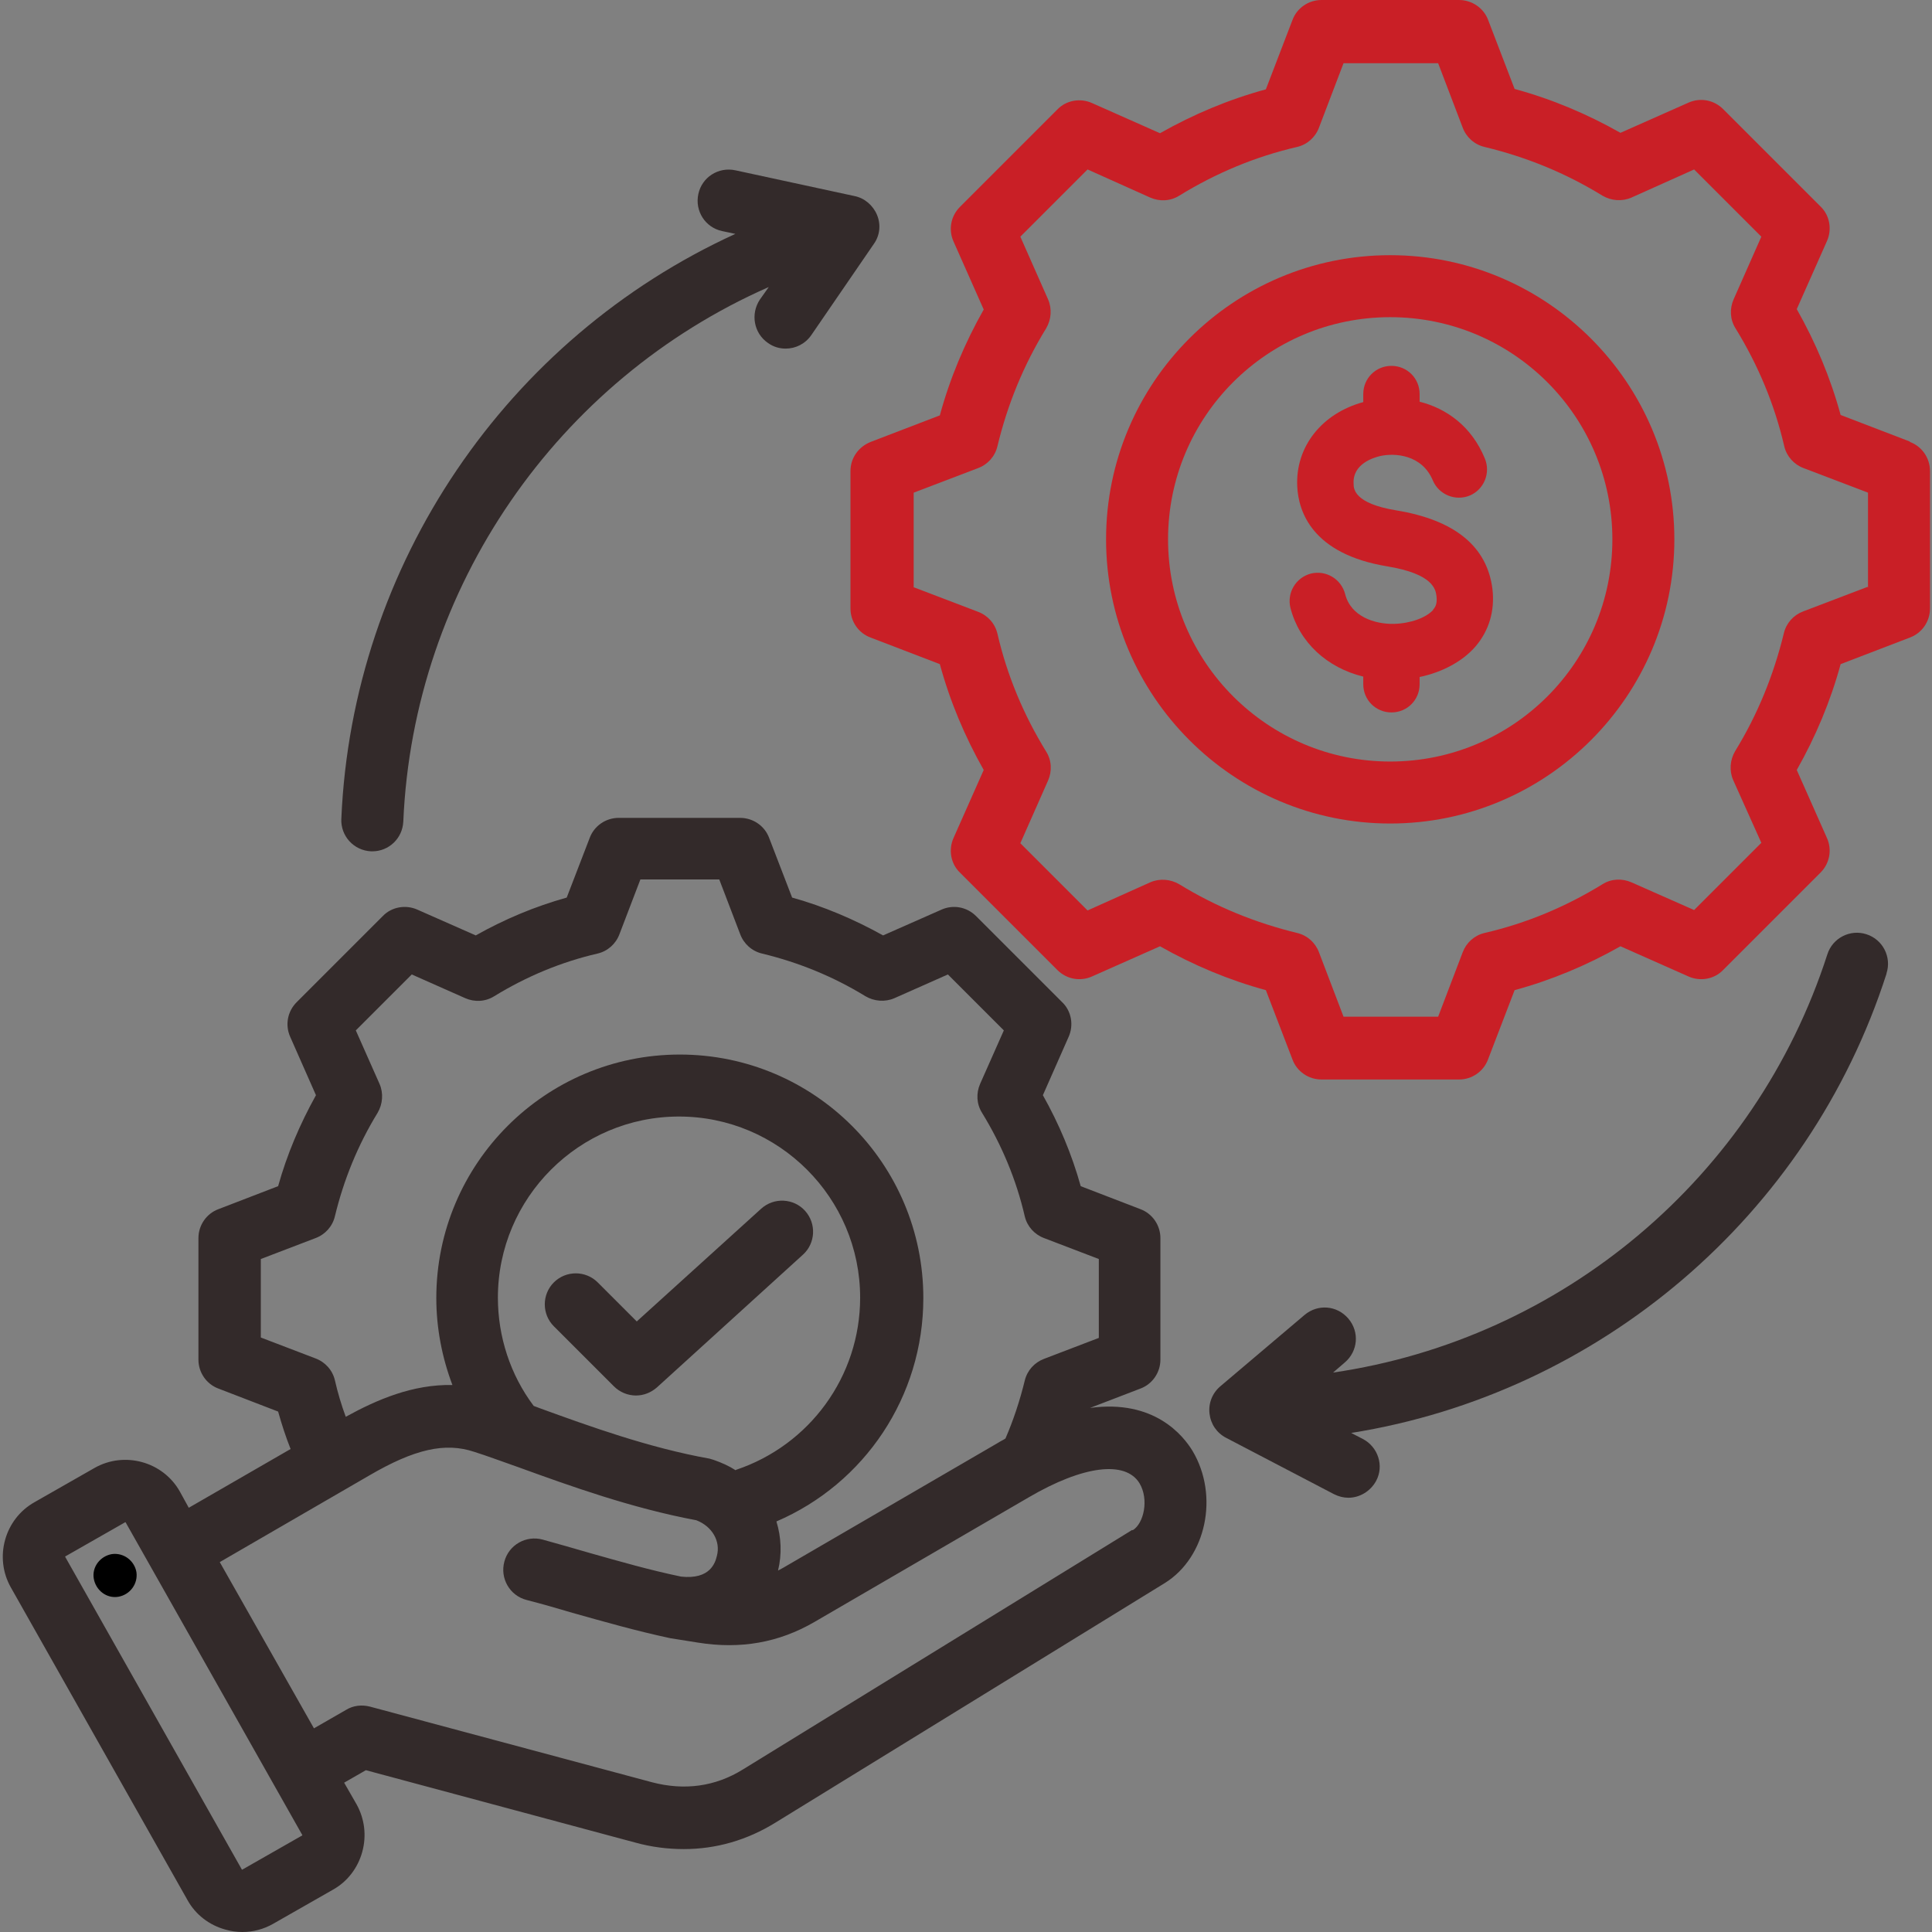
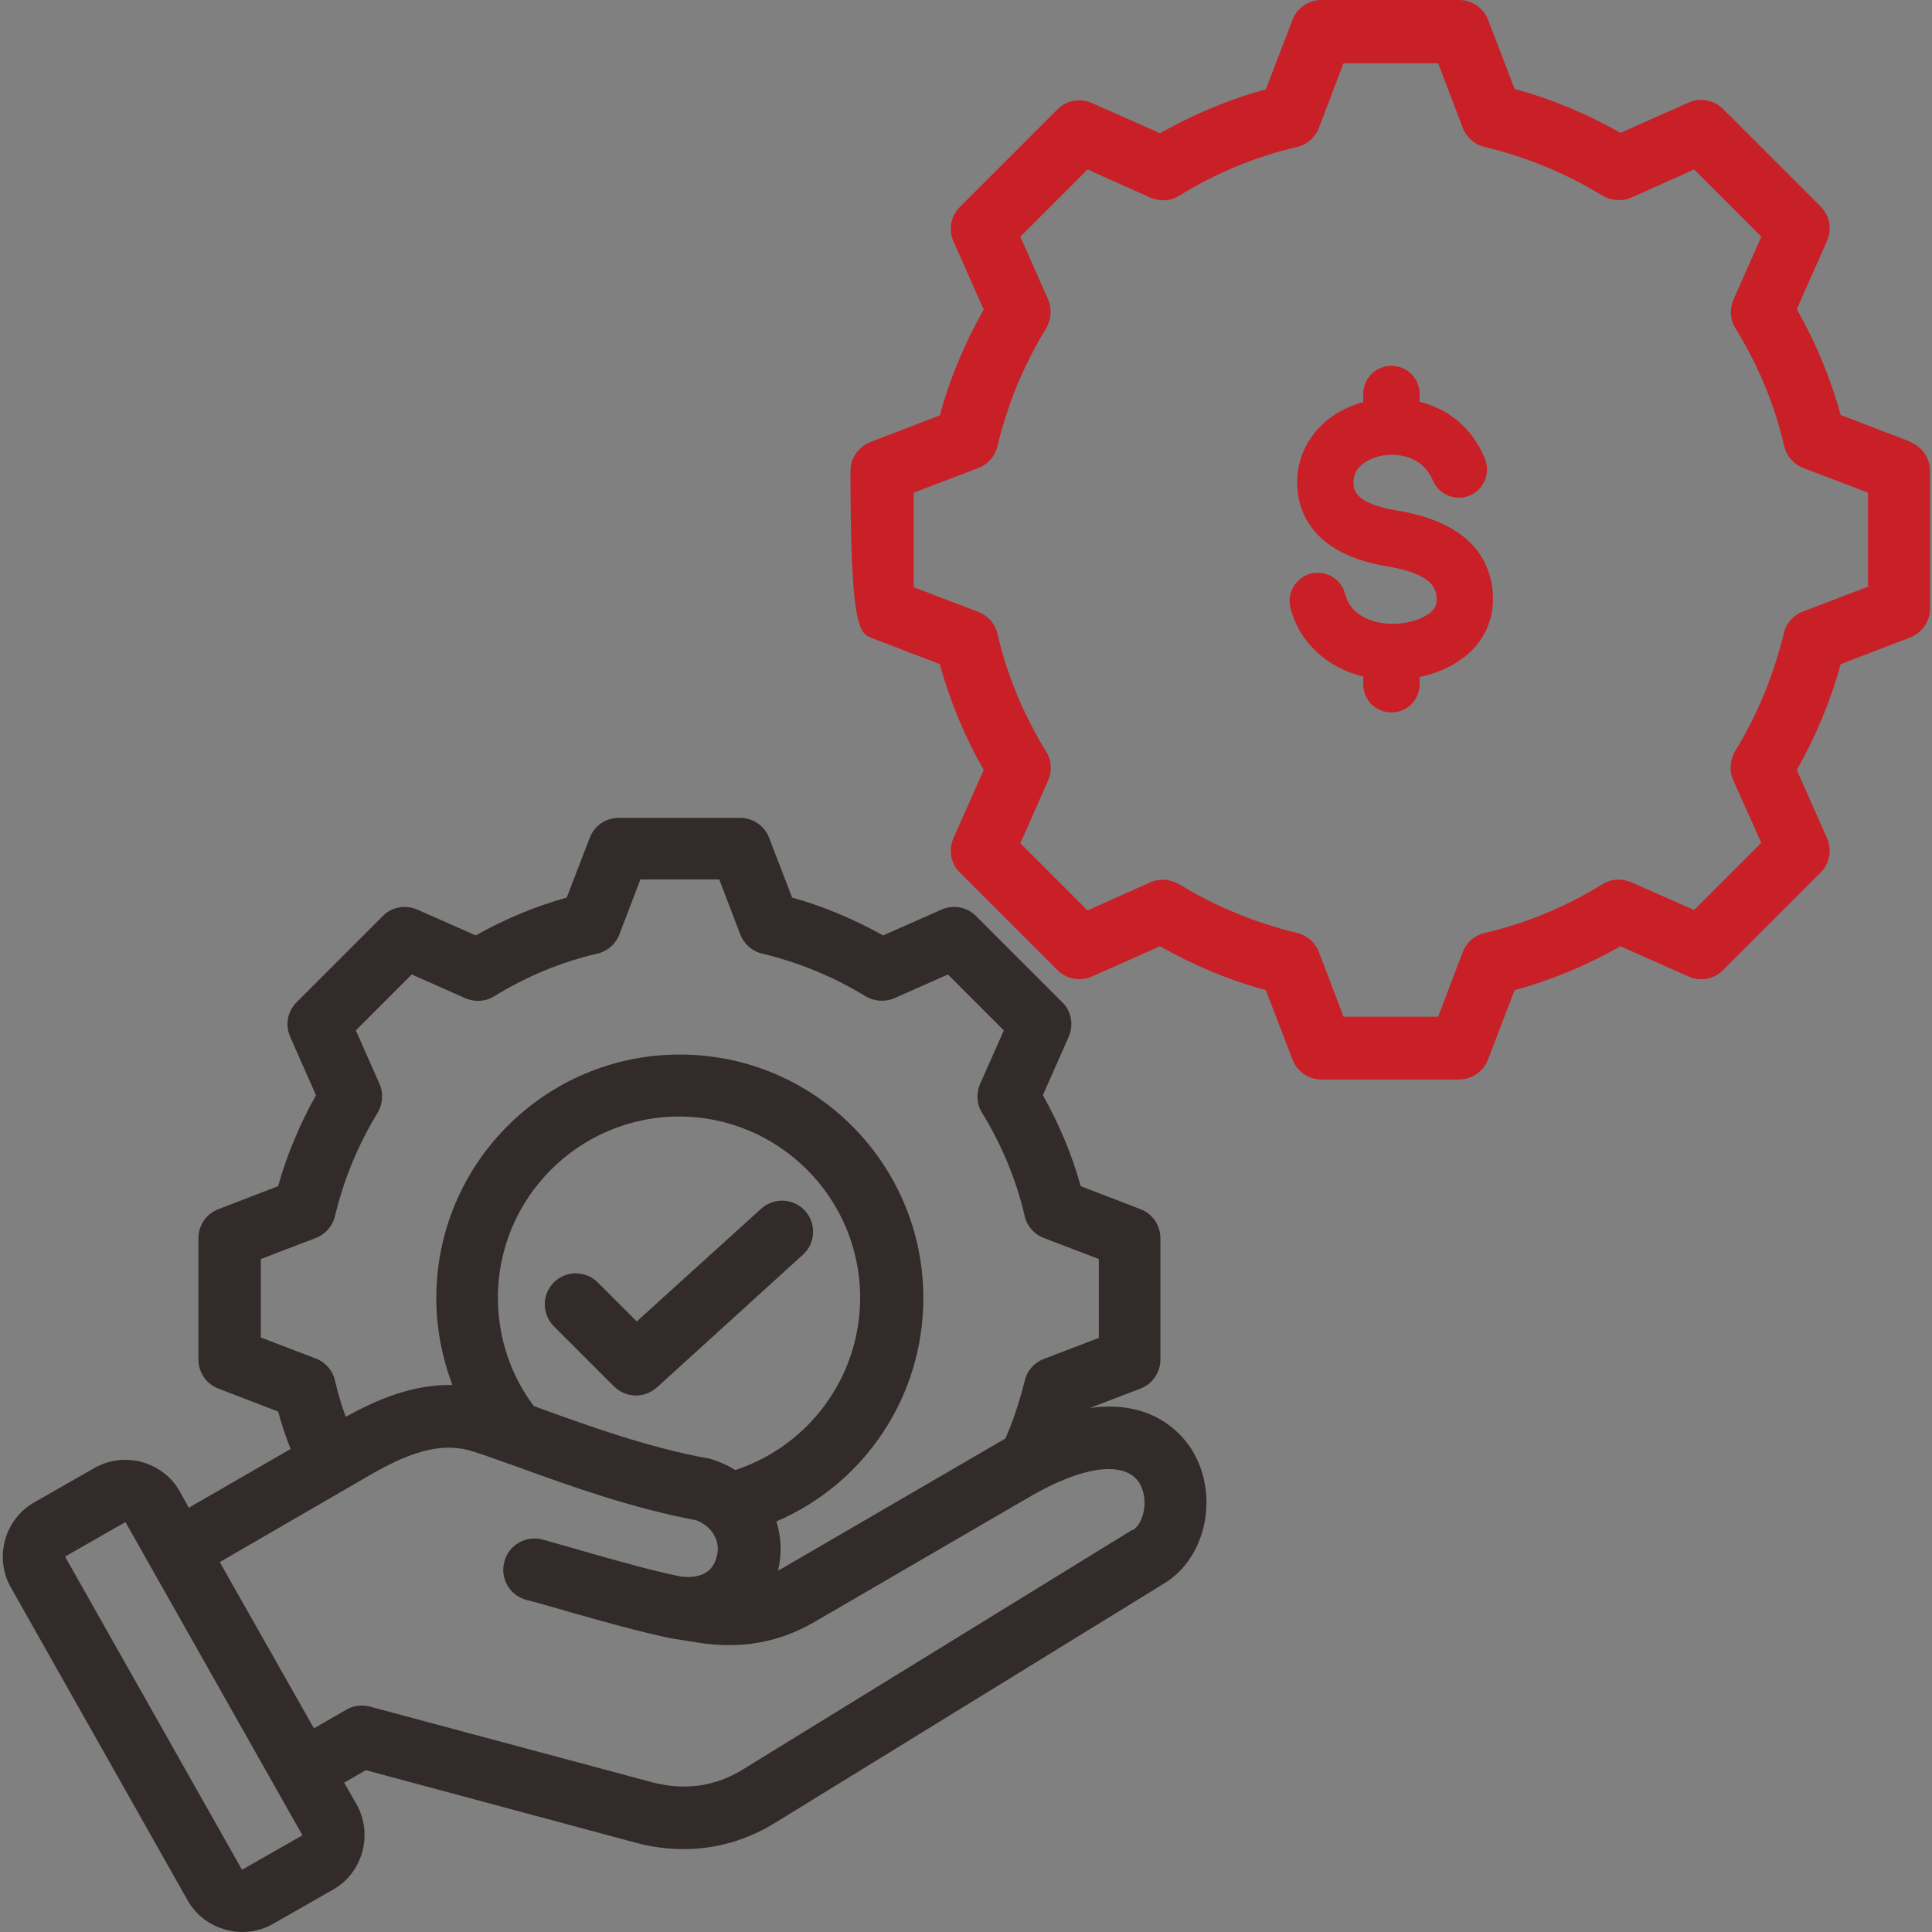
<svg xmlns="http://www.w3.org/2000/svg" width="48" height="48" viewBox="0 0 48 48" fill="none">
  <rect x="0" y="0" width="48" height="48" fill="#808080" stroke="none" />
  <g clip-path="url(#clip0_106_28581)">
    <path d="M35.6 15.15C35.66 15.09 35.71 15 35.69 14.82C35.67 14.65 35.62 14.26 34.46 14.07C32.59 13.76 32.26 12.7 32.23 12.09C32.18 11.1 32.84 10.27 33.87 9.99V9.79C33.87 9.4 34.18 9.09 34.57 9.09C34.96 9.09 35.27 9.4 35.27 9.79V9.98C35.94 10.15 36.56 10.59 36.89 11.39C37.04 11.75 36.87 12.16 36.52 12.31C36.16 12.46 35.75 12.29 35.6 11.94C35.33 11.29 34.65 11.25 34.29 11.33C34.13 11.37 33.6 11.52 33.63 12.02C33.63 12.15 33.65 12.51 34.69 12.68C36.15 12.92 36.95 13.58 37.08 14.64C37.14 15.17 37 15.66 36.66 16.06C36.34 16.43 35.84 16.7 35.27 16.82V17C35.27 17.39 34.96 17.7 34.57 17.7C34.18 17.7 33.87 17.39 33.87 17V16.81C32.97 16.59 32.28 15.96 32.06 15.1C31.97 14.73 32.19 14.35 32.57 14.25C32.94 14.16 33.32 14.38 33.42 14.76C33.56 15.32 34.16 15.51 34.63 15.5C35.04 15.49 35.43 15.35 35.61 15.15H35.6Z" fill="#C91F26" />
-     <path d="M3.39 39.061C3.43 39.351 3.23 39.621 2.94 39.671C2.65 39.721 2.38 39.511 2.33 39.221C2.28 38.931 2.49 38.661 2.78 38.611C3.07 38.571 3.34 38.771 3.39 39.061Z" fill="black" />
    <path d="M13.76 32.951C13.46 32.651 13.46 32.161 13.76 31.861C14.06 31.561 14.55 31.561 14.85 31.861L15.82 32.831L18.91 30.031C19.23 29.741 19.72 29.771 20 30.081C20.29 30.401 20.26 30.891 19.95 31.171L16.32 34.471C16.17 34.601 15.99 34.671 15.8 34.671C15.6 34.671 15.4 34.591 15.25 34.441L13.75 32.941L13.76 32.951Z" fill="#332A2A" />
    <path d="M29.63 36.05C29.4 35.67 28.68 34.76 27.08 34.98L28.33 34.5C28.63 34.39 28.83 34.1 28.83 33.78V30.76C28.83 30.44 28.63 30.15 28.33 30.04L26.85 29.47C26.63 28.68 26.31 27.92 25.91 27.21L26.55 25.76C26.68 25.47 26.62 25.12 26.39 24.9L24.25 22.76C24.02 22.53 23.68 22.47 23.39 22.6L21.94 23.24C21.22 22.84 20.47 22.52 19.68 22.3L19.11 20.82C19 20.52 18.71 20.32 18.39 20.32H15.37C15.05 20.32 14.76 20.52 14.65 20.82L14.08 22.3C13.29 22.52 12.53 22.84 11.82 23.24L10.37 22.6C10.08 22.47 9.73 22.53 9.51 22.76L7.37 24.9C7.14 25.13 7.08 25.47 7.21 25.76L7.85 27.21C7.45 27.93 7.13 28.68 6.91 29.47L5.43 30.04C5.13 30.15 4.93 30.44 4.93 30.76V33.78C4.93 34.1 5.13 34.39 5.43 34.5L6.91 35.07C7 35.39 7.1 35.7 7.22 36L4.69 37.46L4.47 37.06C4.05 36.31 3.09 36.05 2.35 36.47L0.86 37.32C0.11 37.74 -0.15 38.7 0.27 39.44L4.66 47.21C4.86 47.57 5.2 47.83 5.6 47.94C5.74 47.98 5.88 48 6.02 48C6.29 48 6.55 47.93 6.78 47.8L8.27 46.95C8.63 46.75 8.89 46.41 9 46.01C9.11 45.61 9.06 45.19 8.86 44.83L8.55 44.29L9.09 43.98L15.79 45.78C16.19 45.89 16.59 45.94 16.99 45.94C17.79 45.94 18.56 45.72 19.27 45.28L28.94 39.33C29.97 38.69 30.29 37.16 29.63 36.05ZM6.48 33.24V31.28L7.84 30.76C8.08 30.67 8.26 30.47 8.32 30.22C8.54 29.31 8.89 28.45 9.38 27.65C9.51 27.43 9.53 27.16 9.43 26.93L8.84 25.6L10.23 24.21L11.56 24.8C11.79 24.9 12.06 24.89 12.28 24.75C13.08 24.26 13.94 23.9 14.85 23.69C15.1 23.63 15.3 23.45 15.39 23.21L15.91 21.85H17.87L18.39 23.21C18.48 23.45 18.68 23.63 18.93 23.69C19.84 23.91 20.7 24.26 21.5 24.75C21.72 24.88 21.99 24.9 22.22 24.8L23.55 24.21L24.94 25.6L24.35 26.93C24.25 27.16 24.26 27.43 24.4 27.65C24.89 28.45 25.25 29.31 25.46 30.22C25.52 30.47 25.7 30.67 25.94 30.76L27.3 31.28V33.24L25.94 33.76C25.7 33.85 25.52 34.05 25.46 34.3C25.34 34.79 25.18 35.28 24.98 35.74C24.92 35.78 24.85 35.81 24.79 35.85L19.46 38.95C19.46 38.95 19.37 39 19.33 39.02C19.43 38.61 19.41 38.19 19.29 37.8C21.48 36.86 22.94 34.7 22.94 32.25C22.94 28.91 20.23 26.2 16.89 26.2C13.55 26.2 10.84 28.91 10.84 32.25C10.84 32.99 10.98 33.72 11.24 34.41C10.26 34.39 9.37 34.77 8.59 35.2C8.48 34.9 8.39 34.6 8.32 34.29C8.26 34.04 8.08 33.84 7.84 33.75L6.48 33.23V33.24ZM18.28 36.53C18.11 36.42 17.93 36.34 17.73 36.27C17.7 36.26 17.66 36.25 17.63 36.24C16.12 35.97 14.63 35.43 13.42 34.99C13.37 34.97 13.31 34.95 13.26 34.93C12.68 34.16 12.37 33.21 12.37 32.24C12.37 29.76 14.39 27.74 16.87 27.74C19.35 27.74 21.37 29.76 21.37 32.24C21.37 34.2 20.11 35.91 18.28 36.52V36.53ZM7.51 45.6L6.02 46.45H6.01L1.62 38.68V38.67L3.11 37.82C3.11 37.82 3.11 37.82 3.12 37.82L7.51 45.59V45.6ZM28.13 38.01L18.46 43.96C17.77 44.39 17 44.49 16.2 44.28L9.19 42.4C8.99 42.35 8.78 42.37 8.6 42.48L7.8 42.94L5.46 38.81L9.17 36.66C10.3 36 11.06 35.83 11.78 36.07C12.1 36.17 12.47 36.31 12.9 36.46C14.14 36.91 15.69 37.47 17.3 37.77C17.69 37.92 17.91 38.29 17.81 38.66C17.77 38.82 17.65 39.25 16.92 39.17C16.15 39.01 15.42 38.8 14.64 38.58C14.26 38.47 13.88 38.36 13.48 38.25C13.07 38.14 12.64 38.38 12.53 38.8C12.42 39.21 12.66 39.64 13.08 39.75C13.47 39.85 13.85 39.96 14.22 40.07C15.04 40.3 15.81 40.52 16.65 40.7L17.34 40.81C18.4 40.98 19.35 40.81 20.23 40.3L25.56 37.2C26.91 36.41 27.96 36.28 28.31 36.85C28.55 37.25 28.42 37.85 28.14 38.02L28.13 38.01Z" fill="#332A2A" />
-     <path d="M8.48 20.351C8.75 14.011 12.6 8.401 18.27 5.811L17.94 5.741C17.52 5.651 17.26 5.241 17.35 4.821C17.44 4.401 17.85 4.141 18.27 4.231L21.23 4.871C21.48 4.921 21.69 5.101 21.79 5.341C21.89 5.581 21.86 5.851 21.71 6.061L20.16 8.321C20.01 8.541 19.77 8.661 19.52 8.661C19.37 8.661 19.22 8.621 19.08 8.521C18.73 8.281 18.64 7.801 18.88 7.441L19.1 7.131C13.85 9.441 10.27 14.591 10.02 20.411C10 20.831 9.66 21.151 9.25 21.151C9.24 21.151 9.23 21.151 9.22 21.151C8.79 21.131 8.46 20.771 8.48 20.341V20.351Z" fill="#332A2A" />
-     <path d="M46.87 24.191C44.93 30.231 39.72 34.621 33.57 35.601L33.86 35.751C34.24 35.951 34.39 36.421 34.19 36.791C34.05 37.051 33.78 37.211 33.5 37.211C33.38 37.211 33.26 37.181 33.14 37.121L30.46 35.721C30.23 35.601 30.08 35.381 30.05 35.121C30.02 34.861 30.12 34.611 30.32 34.441L32.41 32.671C32.74 32.391 33.22 32.431 33.5 32.761C33.78 33.091 33.74 33.571 33.41 33.851L33.12 34.101C38.8 33.271 43.61 29.261 45.4 23.711C45.53 23.301 45.97 23.081 46.37 23.211C46.78 23.341 47 23.781 46.87 24.181V24.191Z" fill="#332A2A" />
-     <path d="M47.45 10.97L45.73 10.31C45.48 9.39 45.11 8.51 44.64 7.68L45.39 5.99C45.52 5.7 45.46 5.35 45.23 5.13L42.81 2.71C42.58 2.48 42.24 2.42 41.95 2.55L40.26 3.3C39.43 2.83 38.55 2.46 37.63 2.21L36.97 0.49C36.86 0.2 36.57 0 36.25 0H32.83C32.51 0 32.22 0.2 32.11 0.5L31.45 2.22C30.53 2.47 29.65 2.84 28.82 3.31L27.13 2.56C26.84 2.43 26.49 2.49 26.27 2.72L23.85 5.14C23.62 5.37 23.56 5.71 23.69 6L24.44 7.69C23.97 8.52 23.6 9.4 23.35 10.32L21.63 10.98C21.33 11.1 21.13 11.38 21.13 11.7V15.12C21.13 15.44 21.33 15.73 21.63 15.84L23.35 16.5C23.6 17.42 23.97 18.3 24.44 19.13L23.69 20.82C23.56 21.11 23.62 21.46 23.85 21.68L26.27 24.1C26.5 24.33 26.84 24.39 27.13 24.26L28.82 23.51C29.65 23.98 30.53 24.35 31.45 24.6L32.11 26.32C32.22 26.62 32.51 26.82 32.83 26.82H36.25C36.57 26.82 36.86 26.62 36.97 26.32L37.63 24.6C38.55 24.35 39.43 23.98 40.26 23.51L41.95 24.26C42.24 24.39 42.59 24.33 42.81 24.1L45.23 21.68C45.46 21.45 45.52 21.11 45.39 20.82L44.64 19.13C45.11 18.3 45.48 17.42 45.73 16.5L47.45 15.84C47.75 15.73 47.95 15.44 47.95 15.12V11.7C47.95 11.38 47.75 11.09 47.45 10.98V10.97ZM46.4 14.58L44.8 15.19C44.56 15.28 44.38 15.48 44.32 15.73C44.07 16.76 43.67 17.75 43.11 18.66C42.98 18.88 42.96 19.15 43.06 19.38L43.76 20.94L42.09 22.61L40.53 21.92C40.3 21.82 40.03 21.83 39.81 21.97C38.9 22.53 37.92 22.94 36.88 23.18C36.63 23.24 36.43 23.42 36.34 23.66L35.73 25.26H33.38L32.77 23.66C32.68 23.42 32.48 23.24 32.23 23.18C31.2 22.93 30.21 22.53 29.3 21.97C29.08 21.84 28.81 21.82 28.58 21.92L27.02 22.62L25.35 20.95L26.04 19.39C26.14 19.16 26.13 18.89 25.99 18.67C25.43 17.76 25.02 16.78 24.78 15.74C24.72 15.49 24.54 15.29 24.3 15.2L22.7 14.59V12.24L24.3 11.63C24.54 11.54 24.72 11.34 24.78 11.09C25.03 10.05 25.43 9.07 25.99 8.16C26.12 7.94 26.14 7.67 26.04 7.44L25.35 5.88L27.02 4.21L28.58 4.91C28.81 5.01 29.08 5 29.3 4.86C30.21 4.3 31.19 3.89 32.23 3.65C32.48 3.59 32.68 3.41 32.77 3.17L33.38 1.57H35.73L36.34 3.17C36.43 3.41 36.63 3.59 36.88 3.65C37.92 3.9 38.9 4.3 39.81 4.86C40.03 4.99 40.3 5.01 40.53 4.91L42.09 4.21L43.76 5.88L43.07 7.44C42.97 7.67 42.98 7.94 43.12 8.16C43.68 9.07 44.09 10.05 44.33 11.09C44.39 11.34 44.57 11.54 44.81 11.63L46.41 12.24V14.6L46.4 14.58Z" fill="#C91F26" />
-     <path d="M34.539 6.34C30.64 6.34 27.48 9.51 27.48 13.4C27.48 17.29 30.649 20.46 34.539 20.46C38.429 20.46 41.599 17.29 41.599 13.4C41.599 9.51 38.429 6.34 34.539 6.34ZM34.539 18.92C31.5 18.92 29.02 16.45 29.02 13.4C29.02 10.35 31.489 7.88 34.539 7.88C37.59 7.88 40.059 10.35 40.059 13.4C40.059 16.45 37.59 18.92 34.539 18.92Z" fill="#C91F26" />
-     <path d="M336.62 -636.57H-145.32V234.41H336.62V-636.57Z" stroke="white" stroke-width="3" stroke-miterlimit="10" />
+     <path d="M47.45 10.97L45.73 10.31C45.48 9.39 45.11 8.51 44.64 7.68L45.39 5.99C45.52 5.7 45.46 5.35 45.23 5.13L42.81 2.71C42.58 2.48 42.24 2.42 41.95 2.55L40.26 3.3C39.43 2.83 38.55 2.46 37.63 2.21L36.97 0.49C36.86 0.2 36.57 0 36.25 0H32.83C32.51 0 32.22 0.2 32.11 0.5L31.45 2.22C30.53 2.47 29.65 2.84 28.82 3.31L27.13 2.56C26.84 2.43 26.49 2.49 26.27 2.72L23.85 5.14C23.62 5.37 23.56 5.71 23.69 6L24.44 7.69C23.97 8.52 23.6 9.4 23.35 10.32L21.63 10.98C21.33 11.1 21.13 11.38 21.13 11.7C21.13 15.44 21.33 15.73 21.63 15.84L23.35 16.5C23.6 17.42 23.97 18.3 24.44 19.13L23.69 20.82C23.56 21.11 23.62 21.46 23.85 21.68L26.27 24.1C26.5 24.33 26.84 24.39 27.13 24.26L28.82 23.51C29.65 23.98 30.53 24.35 31.45 24.6L32.11 26.32C32.22 26.62 32.51 26.82 32.83 26.82H36.25C36.57 26.82 36.86 26.62 36.97 26.32L37.63 24.6C38.55 24.35 39.43 23.98 40.26 23.51L41.95 24.26C42.24 24.39 42.59 24.33 42.81 24.1L45.23 21.68C45.46 21.45 45.52 21.11 45.39 20.82L44.64 19.13C45.11 18.3 45.48 17.42 45.73 16.5L47.45 15.84C47.75 15.73 47.95 15.44 47.95 15.12V11.7C47.95 11.38 47.75 11.09 47.45 10.98V10.97ZM46.4 14.58L44.8 15.19C44.56 15.28 44.38 15.48 44.32 15.73C44.07 16.76 43.67 17.75 43.11 18.66C42.98 18.88 42.96 19.15 43.06 19.38L43.76 20.94L42.09 22.61L40.53 21.92C40.3 21.82 40.03 21.83 39.81 21.97C38.9 22.53 37.92 22.94 36.88 23.18C36.63 23.24 36.43 23.42 36.34 23.66L35.73 25.26H33.38L32.77 23.66C32.68 23.42 32.48 23.24 32.23 23.18C31.2 22.93 30.21 22.53 29.3 21.97C29.08 21.84 28.81 21.82 28.58 21.92L27.02 22.62L25.35 20.95L26.04 19.39C26.14 19.16 26.13 18.89 25.99 18.67C25.43 17.76 25.02 16.78 24.78 15.74C24.72 15.49 24.54 15.29 24.3 15.2L22.7 14.59V12.24L24.3 11.63C24.54 11.54 24.72 11.34 24.78 11.09C25.03 10.05 25.43 9.07 25.99 8.16C26.12 7.94 26.14 7.67 26.04 7.44L25.35 5.88L27.02 4.21L28.58 4.91C28.81 5.01 29.08 5 29.3 4.86C30.21 4.3 31.19 3.89 32.23 3.65C32.48 3.59 32.68 3.41 32.77 3.17L33.38 1.57H35.73L36.34 3.17C36.43 3.41 36.63 3.59 36.88 3.65C37.92 3.9 38.9 4.3 39.81 4.86C40.03 4.99 40.3 5.01 40.53 4.91L42.09 4.21L43.76 5.88L43.07 7.44C42.97 7.67 42.98 7.94 43.12 8.16C43.68 9.07 44.09 10.05 44.33 11.09C44.39 11.34 44.57 11.54 44.81 11.63L46.41 12.24V14.6L46.4 14.58Z" fill="#C91F26" />
  </g>
  <defs>
    <clipPath id="clip0_106_28581">
      <rect width="48" height="48" fill="white" />
    </clipPath>
  </defs>
</svg>